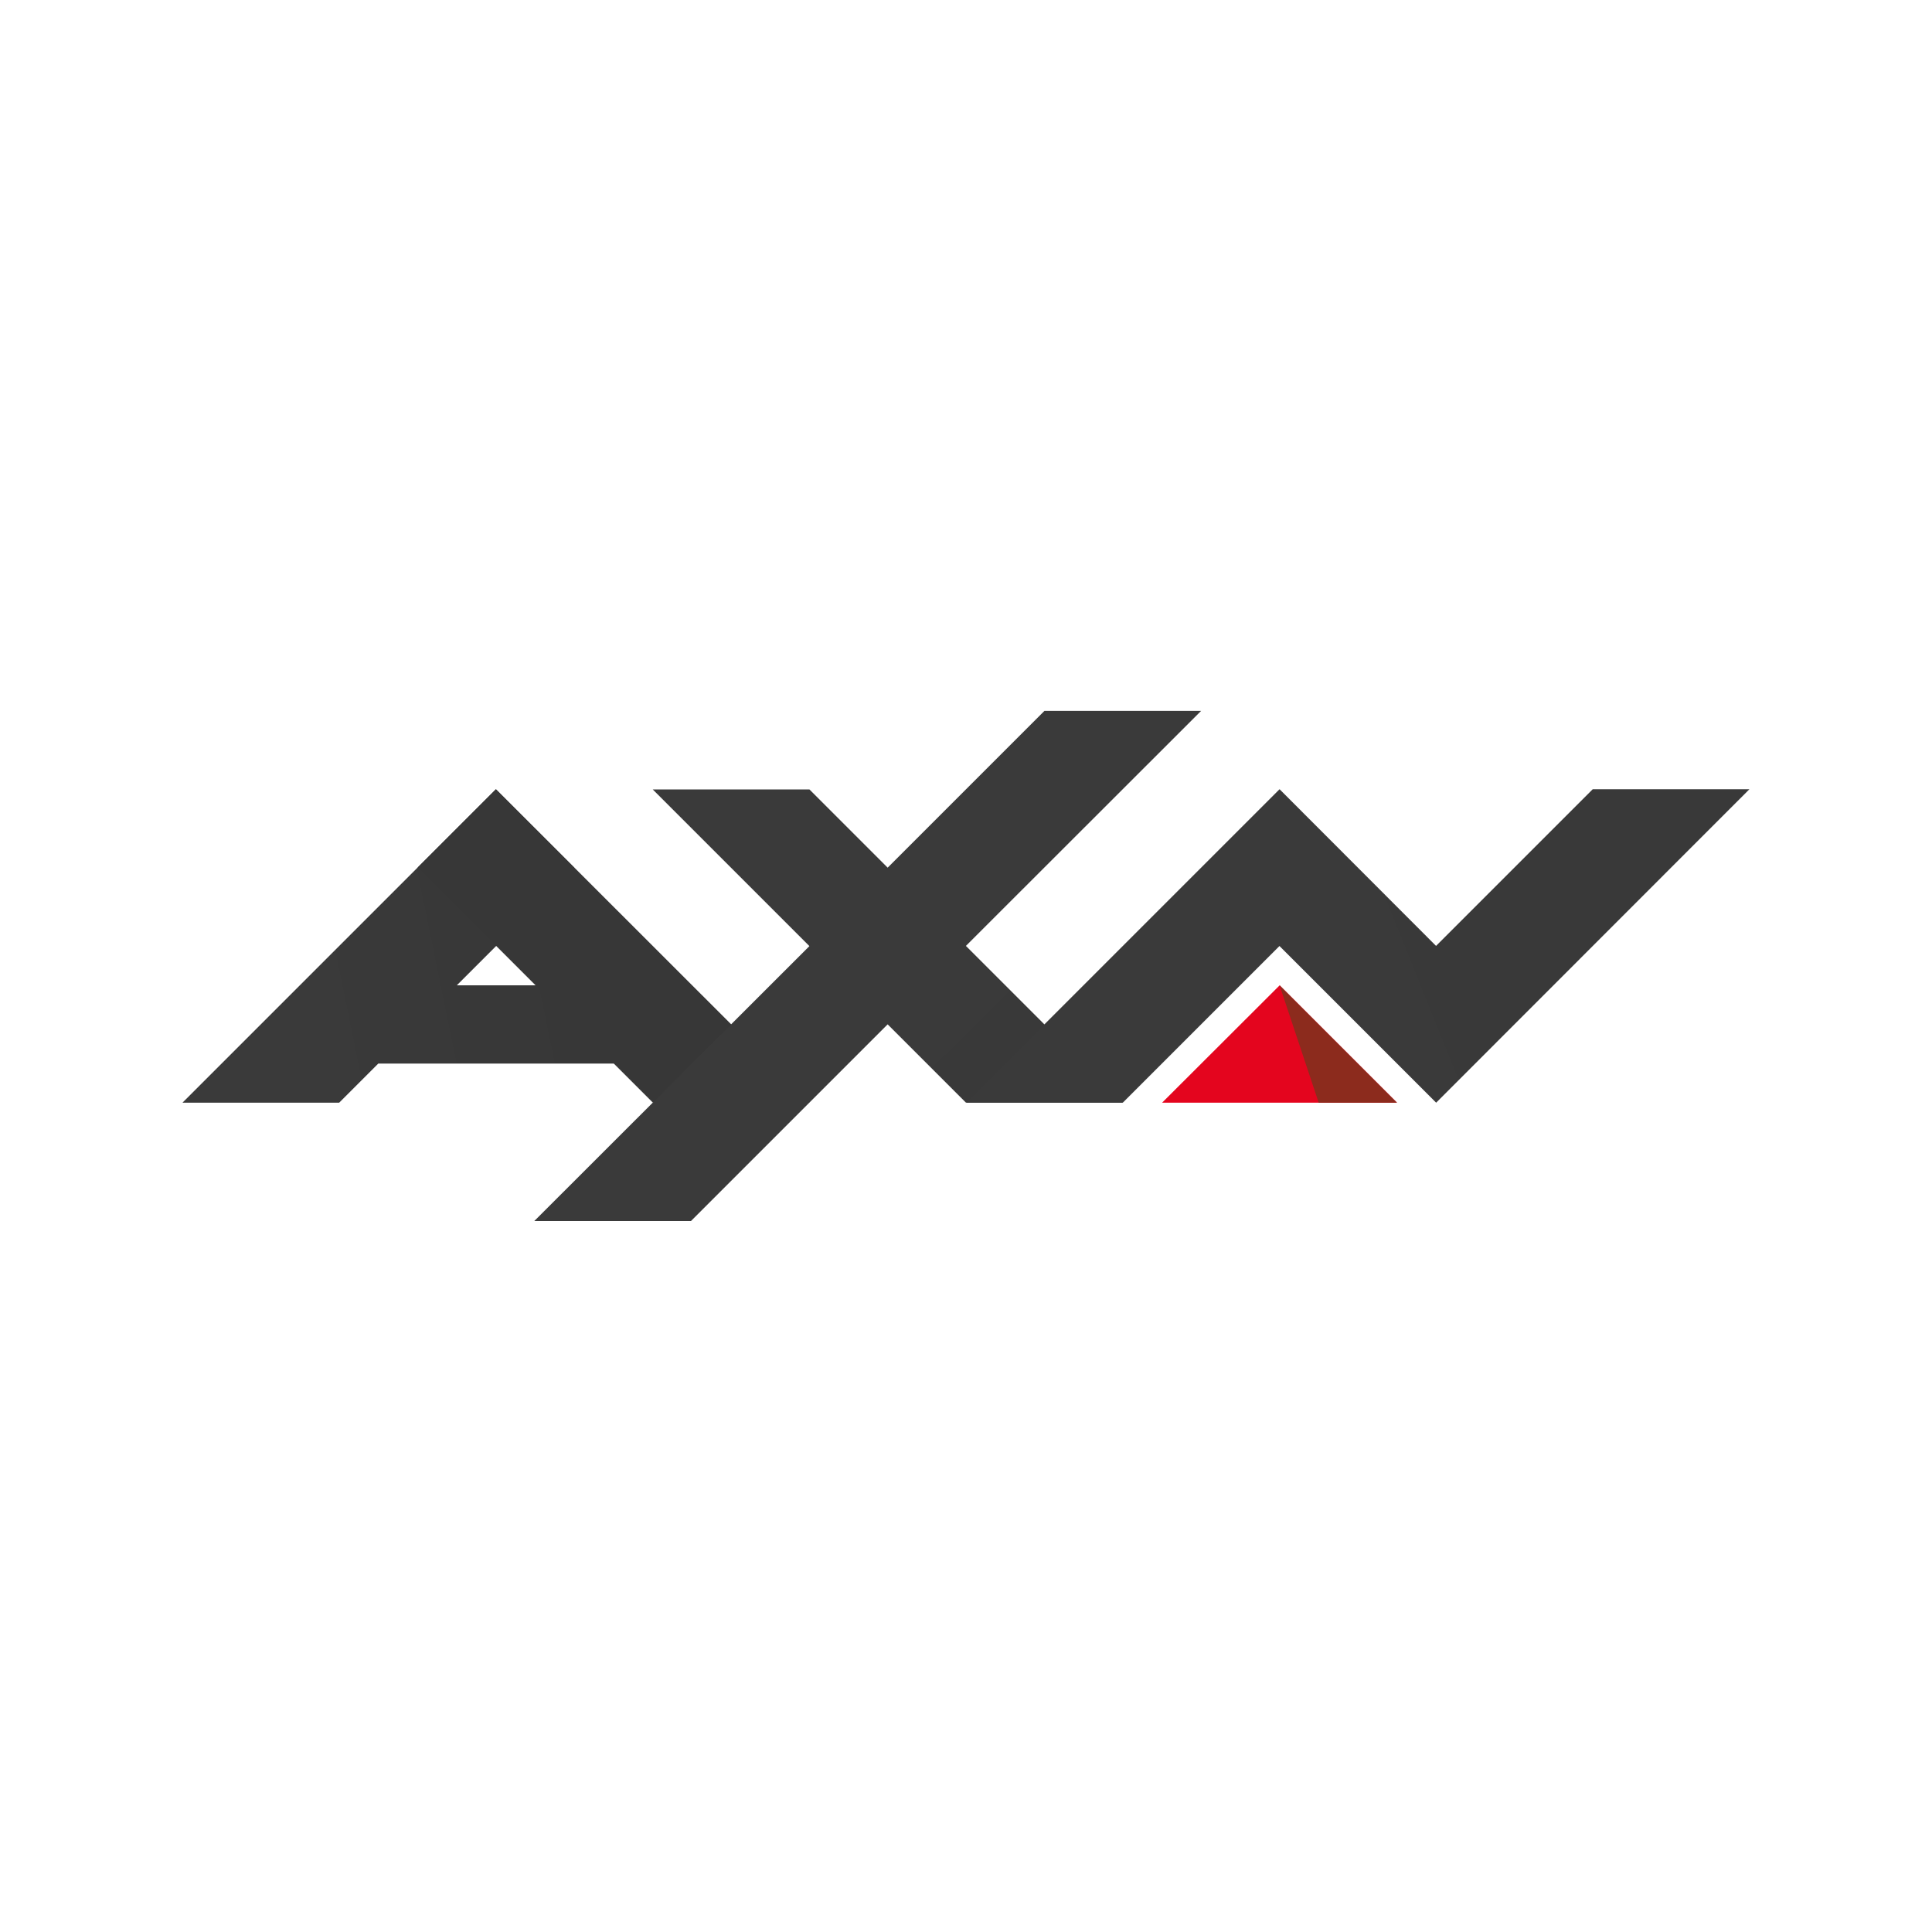
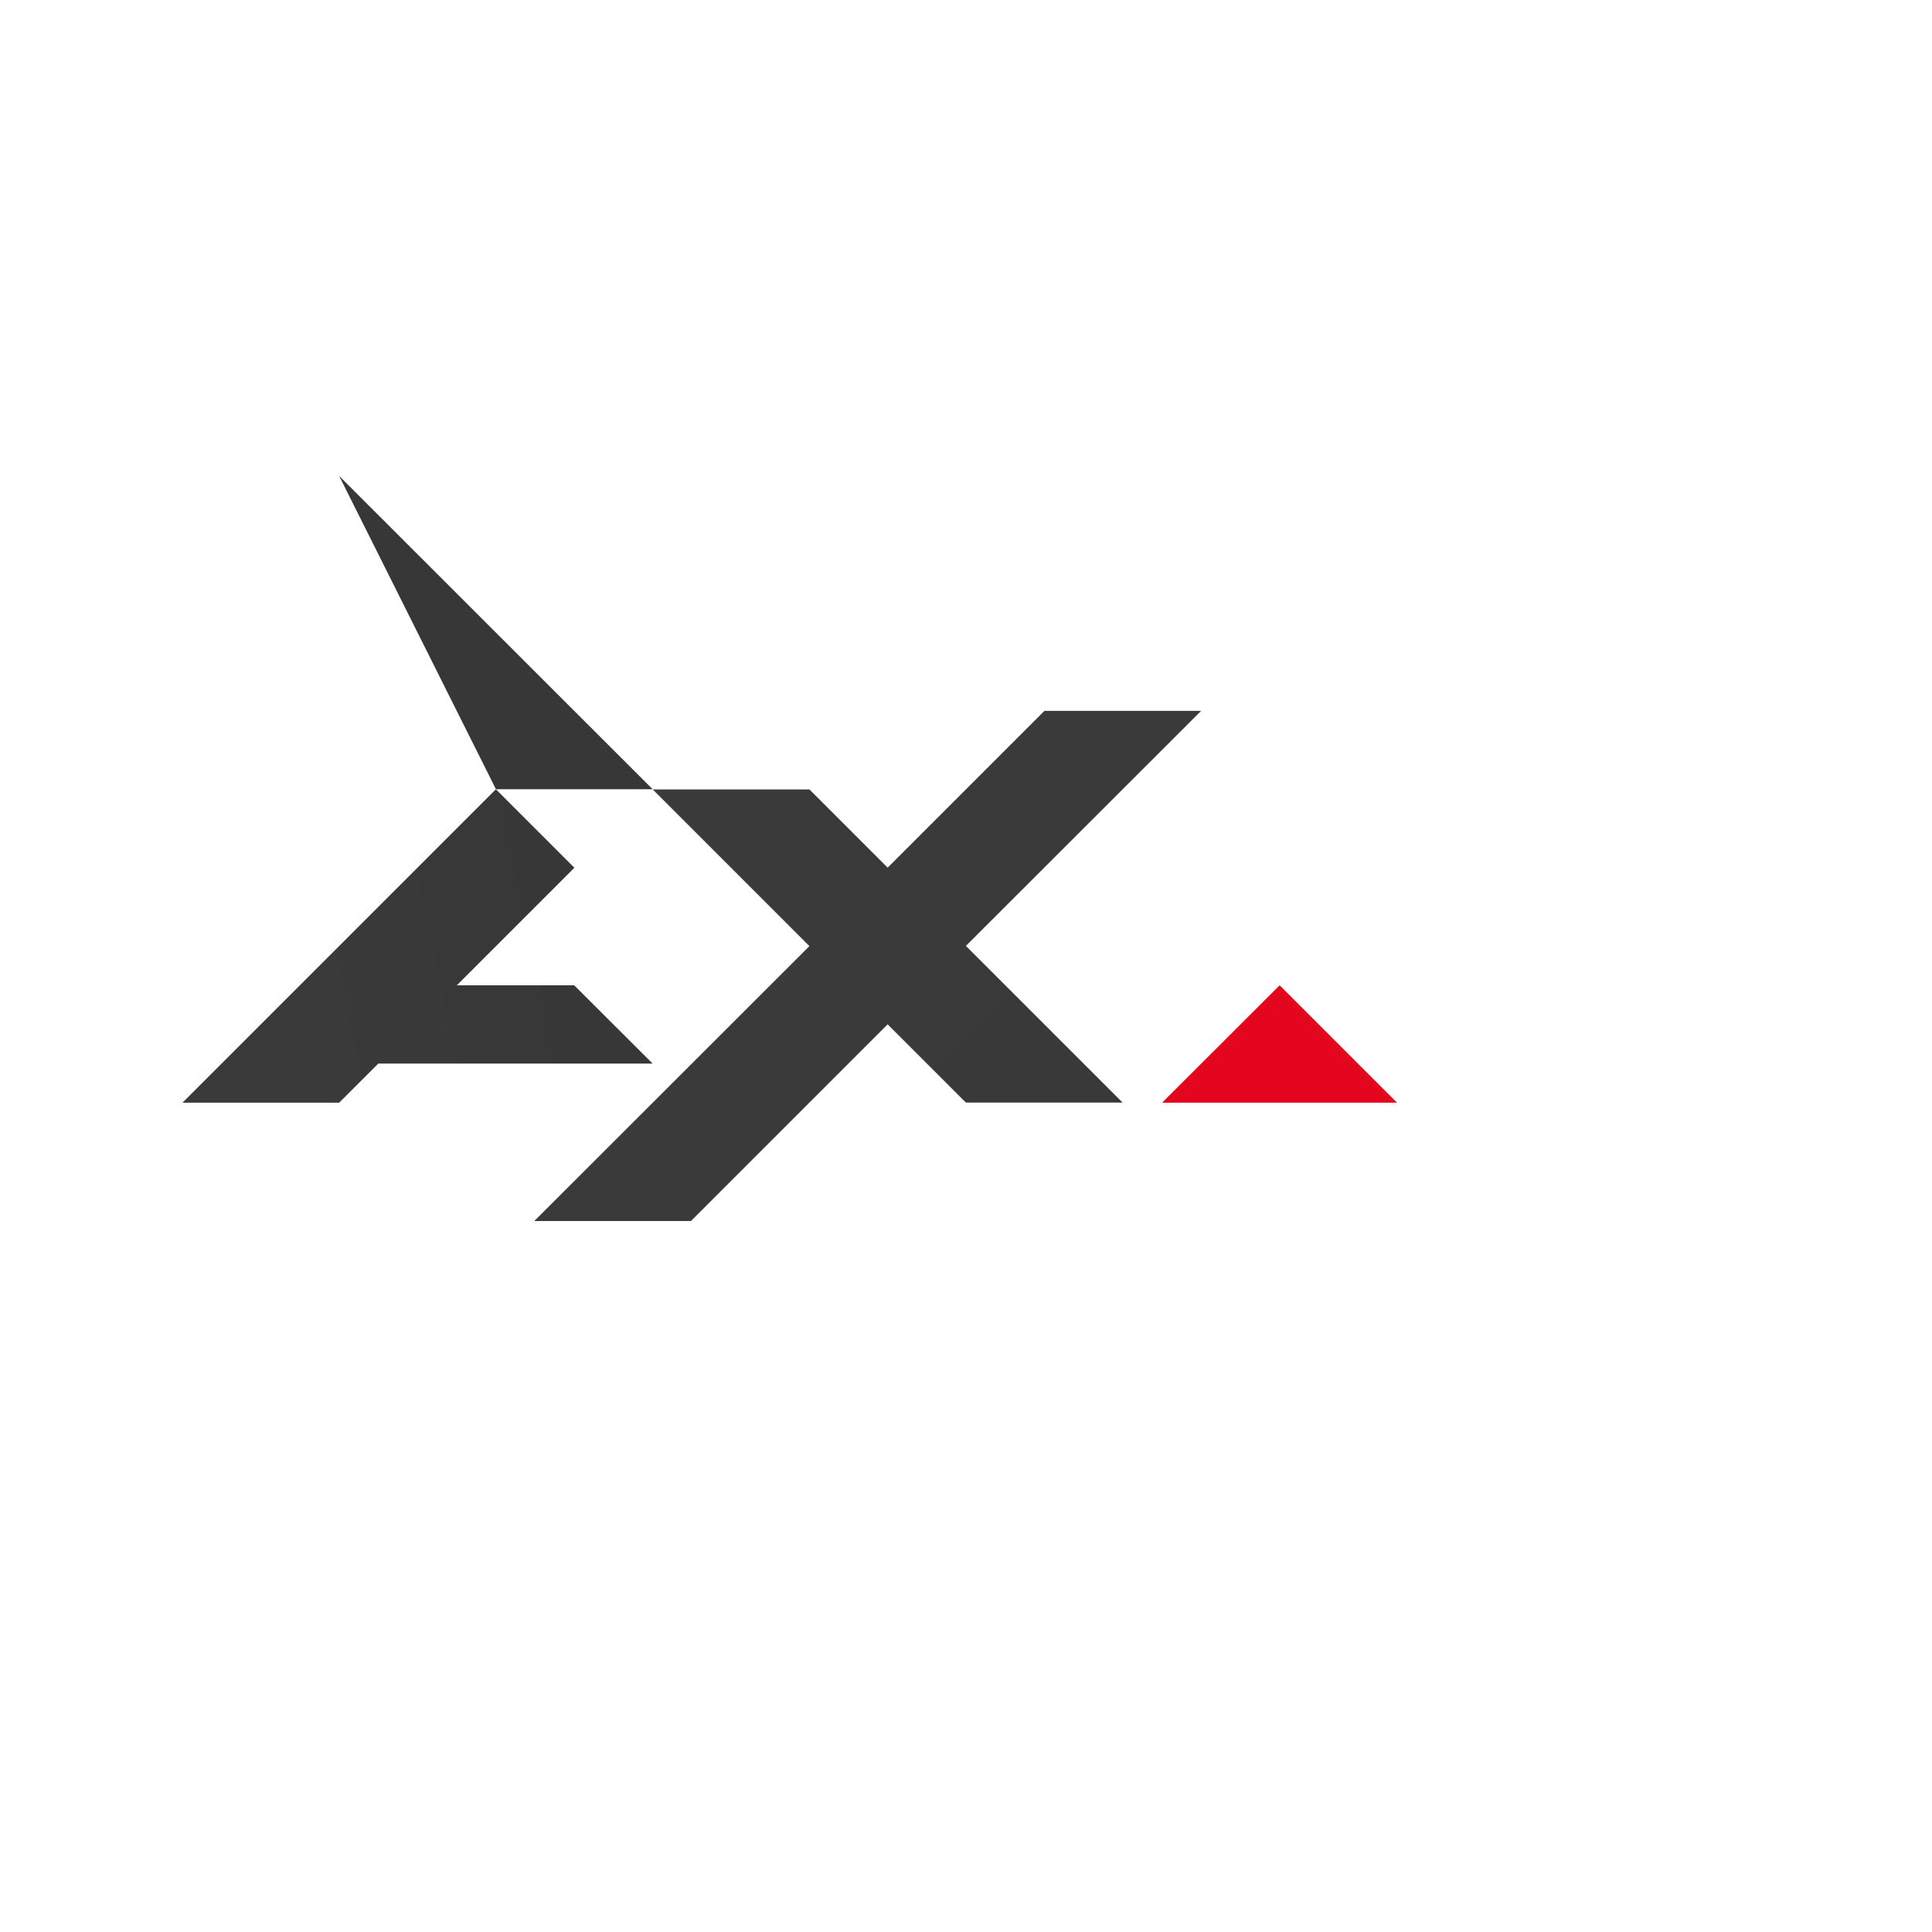
<svg xmlns="http://www.w3.org/2000/svg" id="logo" viewBox="0 0 200 200">
  <defs>
    <style>.cls-1{fill:#e4051e;}.cls-1,.cls-2,.cls-3,.cls-4,.cls-5,.cls-6{stroke-width:0px;}.cls-2{fill:url(#linear-gradient);}.cls-3{fill:#8c2b1d;}.cls-4{fill:url(#linear-gradient-2);}.cls-5{fill:url(#linear-gradient-3);}.cls-6{fill:url(#linear-gradient-4);}</style>
    <linearGradient id="linear-gradient" x1="-17834.5" y1="-30906.45" x2="-17479.64" y2="-30978.88" gradientTransform="translate(1999.58 3538.03) scale(.11)" gradientUnits="userSpaceOnUse">
      <stop offset="0" stop-color="#3a3a3a" />
      <stop offset="1" stop-color="#363636" />
    </linearGradient>
    <linearGradient id="linear-gradient-2" x1="-17556.16" y1="-31066.34" x2="-17330.13" y2="-30824.99" gradientTransform="translate(1999.58 3538.03) scale(.11)" gradientUnits="userSpaceOnUse">
      <stop offset="0" stop-color="#373737" />
      <stop offset=".3" stop-color="#373737" />
      <stop offset=".6" stop-color="#393939" />
      <stop offset="1" stop-color="#313231" />
    </linearGradient>
    <linearGradient id="linear-gradient-3" x1="-17440.49" y1="-31198.87" x2="-17083.92" y2="-30838.71" gradientTransform="translate(1999.58 3538.03) scale(.11)" gradientUnits="userSpaceOnUse">
      <stop offset="0" stop-color="#3a3a3a" />
      <stop offset=".5" stop-color="#393939" />
      <stop offset="1" stop-color="#313130" />
    </linearGradient>
    <linearGradient id="linear-gradient-4" x1="-17091.85" y1="-30819.84" x2="-16371.83" y2="-31109" gradientTransform="translate(1999.58 3538.03) scale(.11)" gradientUnits="userSpaceOnUse">
      <stop offset="0" stop-color="#3a3a3a" />
      <stop offset="1" stop-color="#393939" />
    </linearGradient>
  </defs>
  <path class="cls-2" d="m51.34,81.7l-32.45,32.45h16.22l4.05-4.05h28.4l-8.12-8.1h-12.15l12.17-12.17-8.12-8.12Z" />
-   <path class="cls-4" d="m51.34,81.7l-8.1,8.1,24.33,24.33h16.22l-32.45-32.43Z" />
+   <path class="cls-4" d="m51.34,81.7h16.22l-32.45-32.43Z" />
  <path class="cls-5" d="m108.11,73.6l-16.22,16.22-8.1-8.1h-16.22l16.22,16.22-28.48,28.46h16.22l20.36-20.36,8.1,8.1h16.22l-16.22-16.22,24.35-24.33h-16.22Z" />
-   <path class="cls-6" d="m132.46,81.7l-32.45,32.45h16.22l16.22-16.22,16.22,16.22,32.43-32.45h-16.22l-16.22,16.22-16.2-16.22Z" />
  <path class="cls-1" d="m120.29,114.15h24.33l-12.15-12.15-12.17,12.15Z" />
-   <path class="cls-3" d="m136.51,114.15h8.1l-12.15-12.15,4.05,12.15Z" />
</svg>